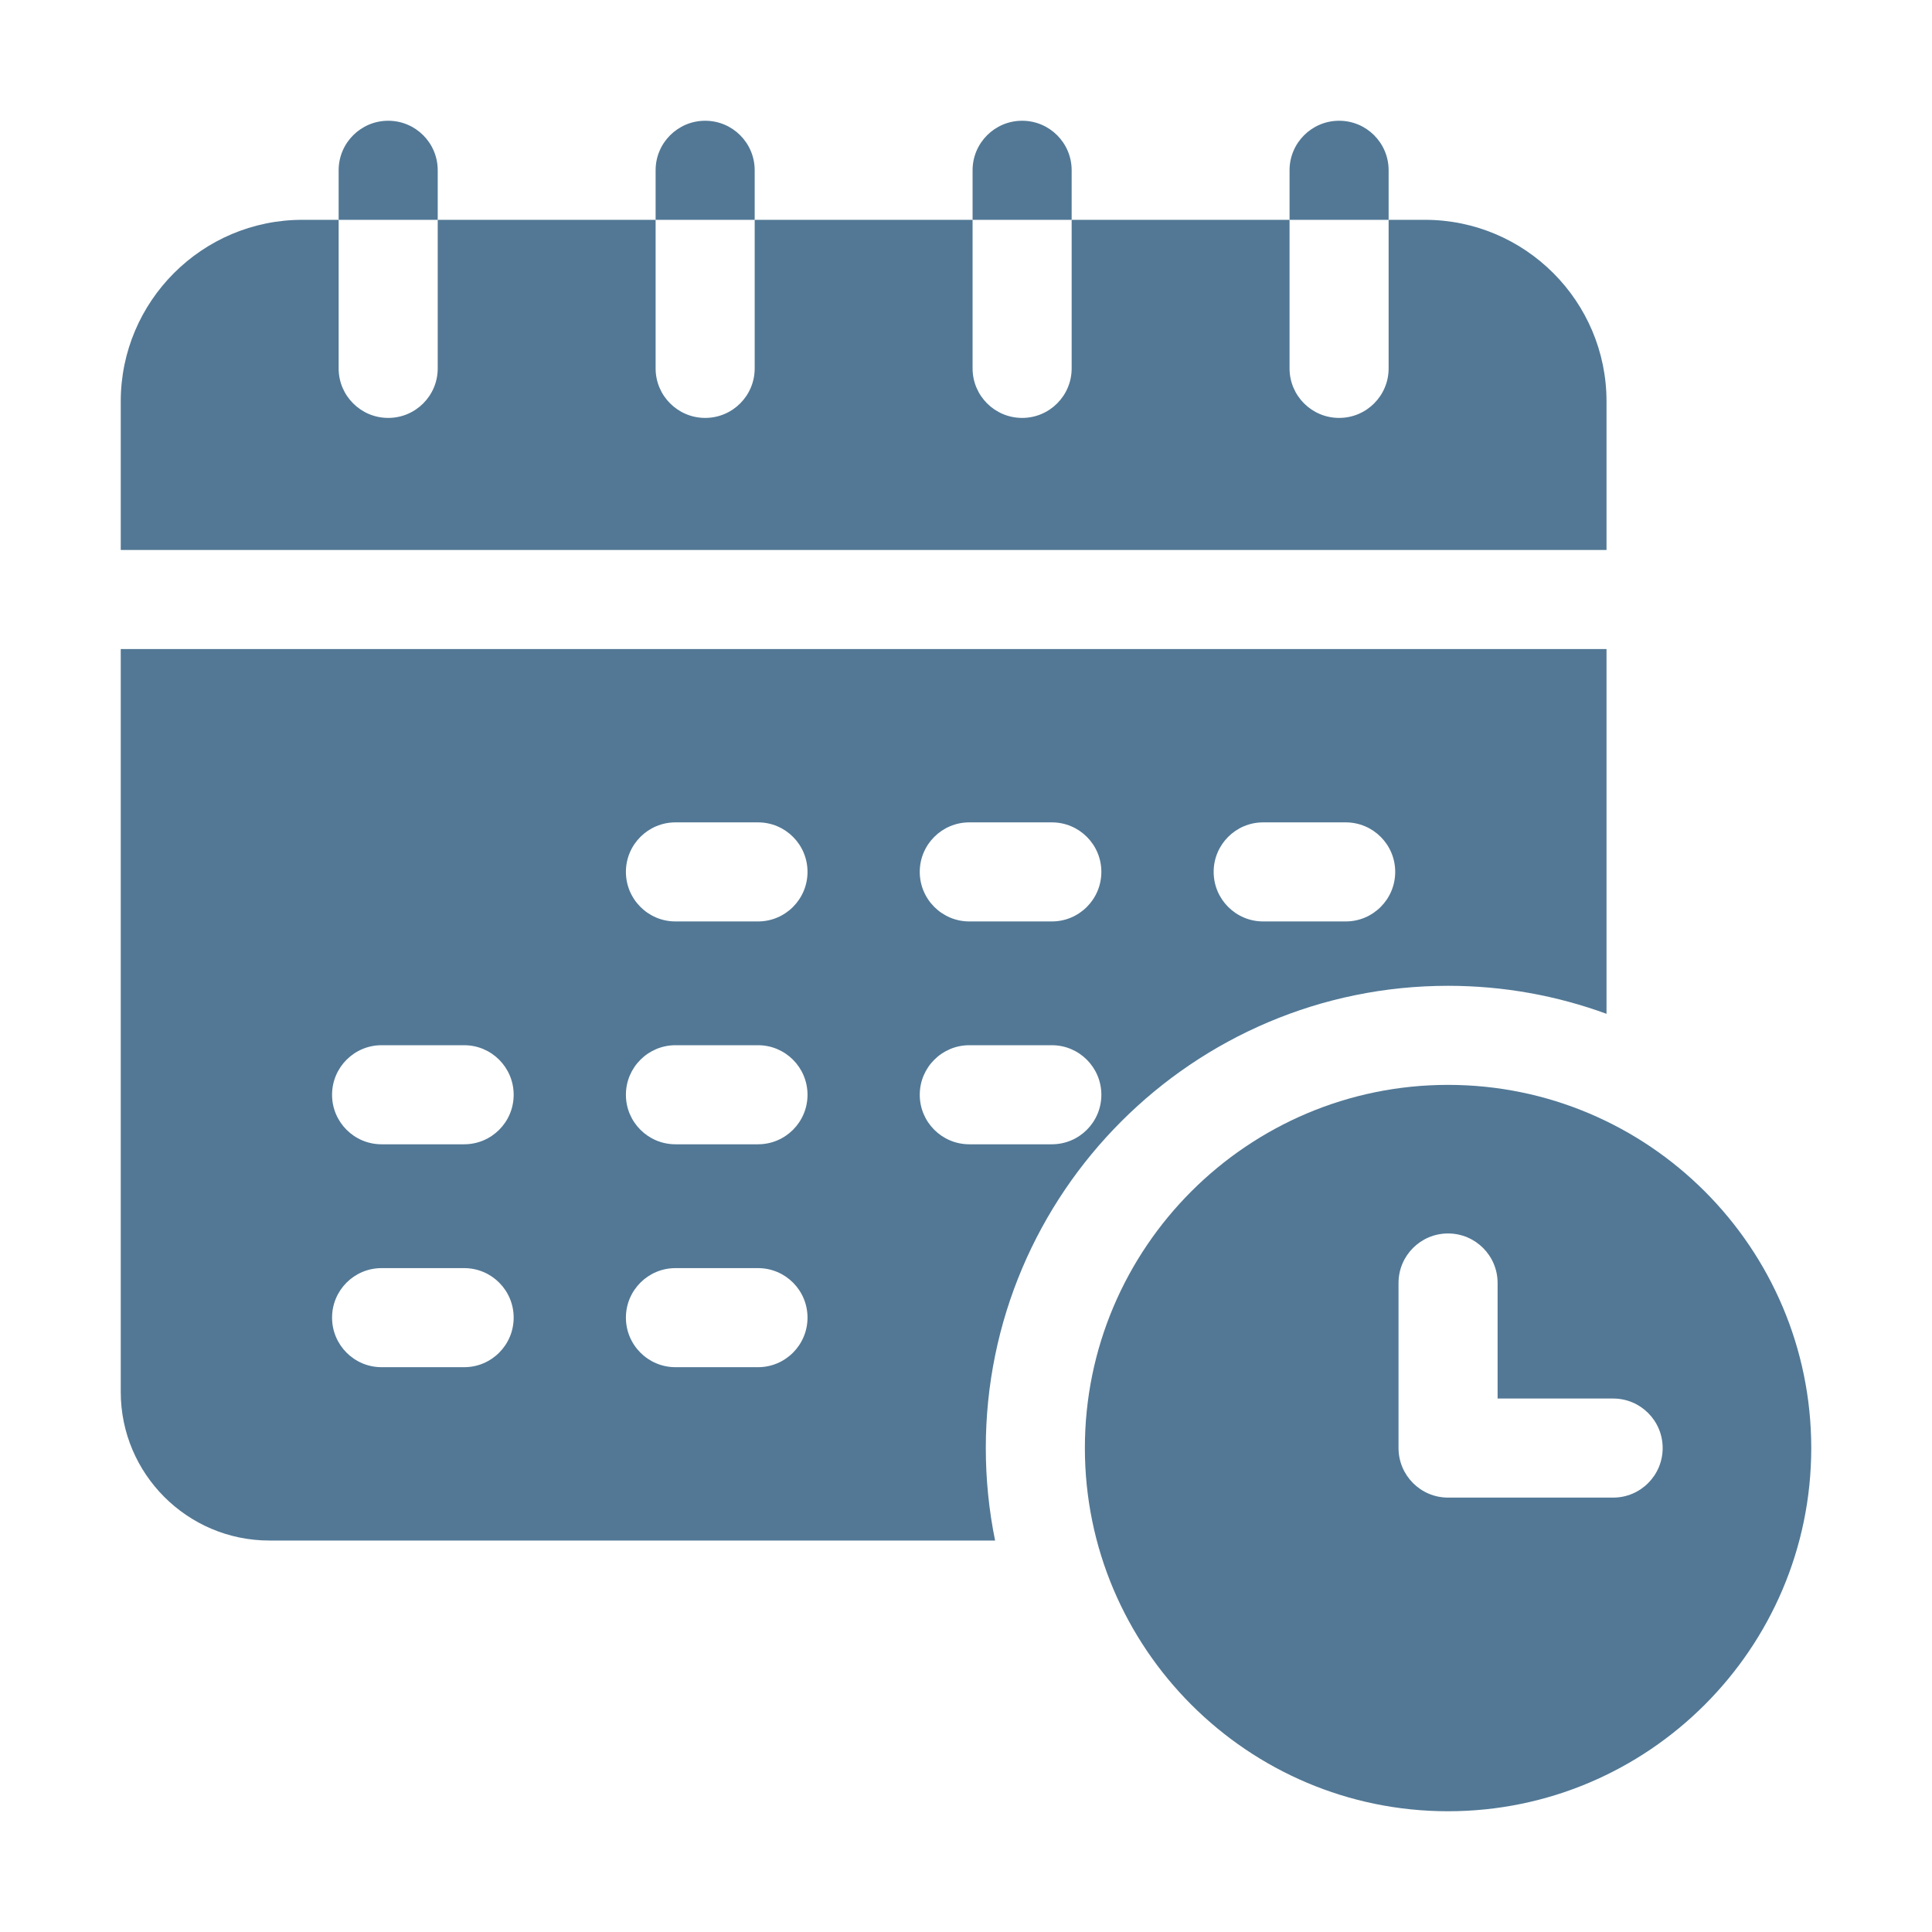
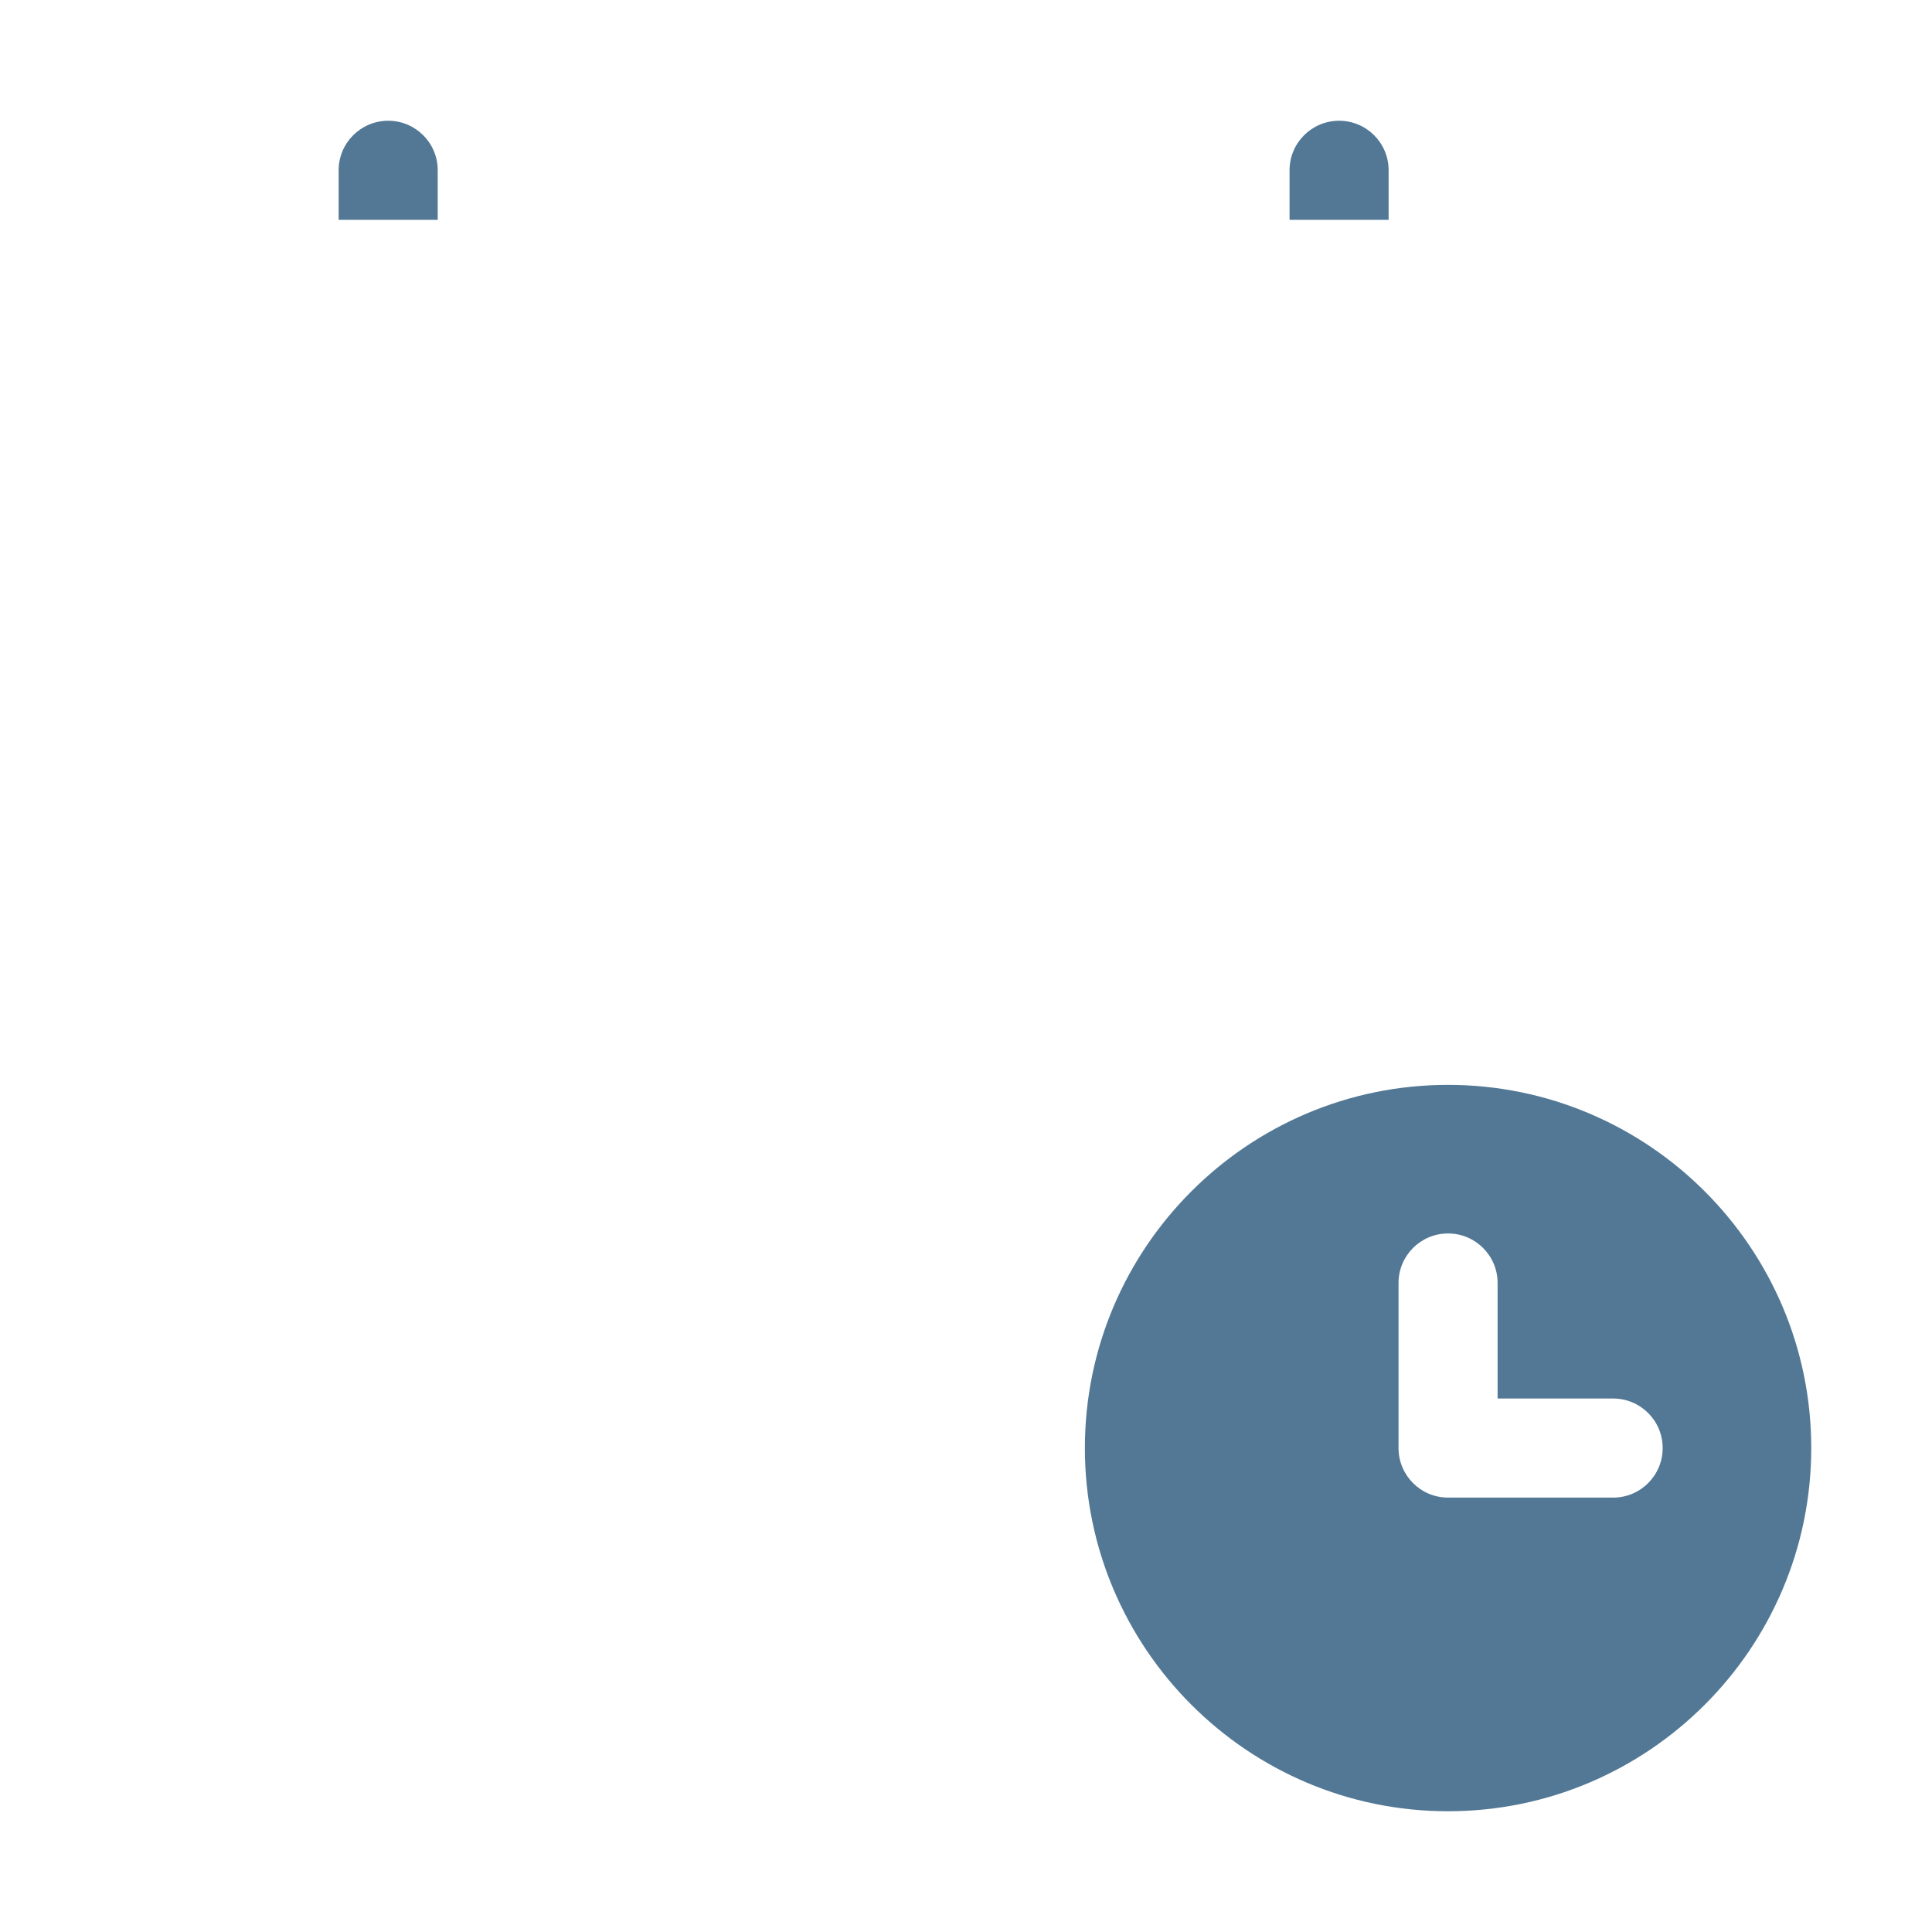
<svg xmlns="http://www.w3.org/2000/svg" width="32" height="32" viewBox="0 0 32 32" fill="none">
  <g clip-path="url(#clip0_4414_4525)">
-     <path d="M26.609 6.648C26.609 4.99 25.26 3.641 23.602 3.641H23V6.102C23 6.555 22.633 6.922 22.18 6.922C21.727 6.922 21.359 6.555 21.359 6.102V3.641H17.75V6.102C17.75 6.555 17.383 6.922 16.93 6.922C16.477 6.922 16.109 6.555 16.109 6.102V3.641H12.5V6.102C12.5 6.555 12.133 6.922 11.68 6.922C11.227 6.922 10.859 6.555 10.859 6.102V3.641H7.25V6.102C7.25 6.555 6.883 6.922 6.43 6.922C5.977 6.922 5.609 6.555 5.609 6.102V3.641H5.008C3.349 3.641 2 4.99 2 6.648V9.109H26.609V6.648Z" fill="#527895" />
    <path d="M7.25 2.82C7.25 2.367 6.883 2 6.43 2C5.977 2 5.609 2.367 5.609 2.82V3.641H7.25V2.82Z" fill="#527895" />
    <path d="M23 2.82C23 2.367 22.633 2 22.18 2C21.727 2 21.359 2.367 21.359 2.82V3.641H23V2.82Z" fill="#527895" />
-     <path d="M17.75 2.82C17.75 2.367 17.383 2 16.93 2C16.477 2 16.109 2.367 16.109 2.82V3.641H17.75V2.82Z" fill="#527895" />
-     <path d="M12.5 2.82C12.5 2.367 12.133 2 11.68 2C11.227 2 10.859 2.367 10.859 2.82V3.641H12.5V2.82Z" fill="#527895" />
-     <path d="M23.984 16.328C24.906 16.328 25.79 16.492 26.609 16.792V10.75H2V23.055C2 24.412 3.104 25.516 4.461 25.516H16.482C16.381 25.021 16.328 24.509 16.328 23.984C16.328 19.763 19.763 16.328 23.984 16.328ZM20.922 13.621H22.289C22.742 13.621 23.109 13.988 23.109 14.441C23.109 14.894 22.742 15.262 22.289 15.262H20.922C20.469 15.262 20.102 14.894 20.102 14.441C20.102 13.988 20.469 13.621 20.922 13.621ZM16.055 13.621H17.422C17.875 13.621 18.242 13.988 18.242 14.441C18.242 14.894 17.875 15.262 17.422 15.262H16.055C15.602 15.262 15.234 14.894 15.234 14.441C15.234 13.988 15.602 13.621 16.055 13.621ZM7.688 22.645H6.32C5.867 22.645 5.5 22.277 5.5 21.824C5.5 21.371 5.867 21.004 6.32 21.004H7.688C8.141 21.004 8.508 21.371 8.508 21.824C8.508 22.277 8.141 22.645 7.688 22.645ZM7.688 18.953H6.32C5.867 18.953 5.5 18.586 5.5 18.133C5.5 17.68 5.867 17.312 6.32 17.312H7.688C8.141 17.312 8.508 17.68 8.508 18.133C8.508 18.586 8.141 18.953 7.688 18.953ZM12.555 22.645H11.188C10.735 22.645 10.367 22.277 10.367 21.824C10.367 21.371 10.735 21.004 11.188 21.004H12.555C13.008 21.004 13.375 21.371 13.375 21.824C13.375 22.277 13.008 22.645 12.555 22.645ZM12.555 18.953H11.188C10.735 18.953 10.367 18.586 10.367 18.133C10.367 17.68 10.735 17.312 11.188 17.312H12.555C13.008 17.312 13.375 17.68 13.375 18.133C13.375 18.586 13.008 18.953 12.555 18.953ZM12.555 15.262H11.188C10.735 15.262 10.367 14.894 10.367 14.441C10.367 13.988 10.735 13.621 11.188 13.621H12.555C13.008 13.621 13.375 13.988 13.375 14.441C13.375 14.894 13.008 15.262 12.555 15.262ZM15.234 18.133C15.234 17.68 15.602 17.312 16.055 17.312H17.422C17.875 17.312 18.242 17.68 18.242 18.133C18.242 18.586 17.875 18.953 17.422 18.953H16.055C15.602 18.953 15.234 18.586 15.234 18.133Z" fill="#527895" />
    <path d="M23.984 17.969C20.667 17.969 17.969 20.667 17.969 23.984C17.969 27.301 20.667 30 23.984 30C27.301 30 30 27.301 30 23.984C30 20.667 27.301 17.969 23.984 17.969ZM26.719 24.805H23.984C23.531 24.805 23.164 24.437 23.164 23.984V21.25C23.164 20.797 23.531 20.43 23.984 20.43C24.437 20.43 24.805 20.797 24.805 21.25V23.164H26.719C27.172 23.164 27.539 23.531 27.539 23.984C27.539 24.437 27.172 24.805 26.719 24.805Z" fill="#527895" />
  </g>
  <defs>
    <clipPath id="clip0_4414_4525">
      <rect width="28" height="28" fill="white" transform="translate(2 2)" />
    </clipPath>
  </defs>
</svg>